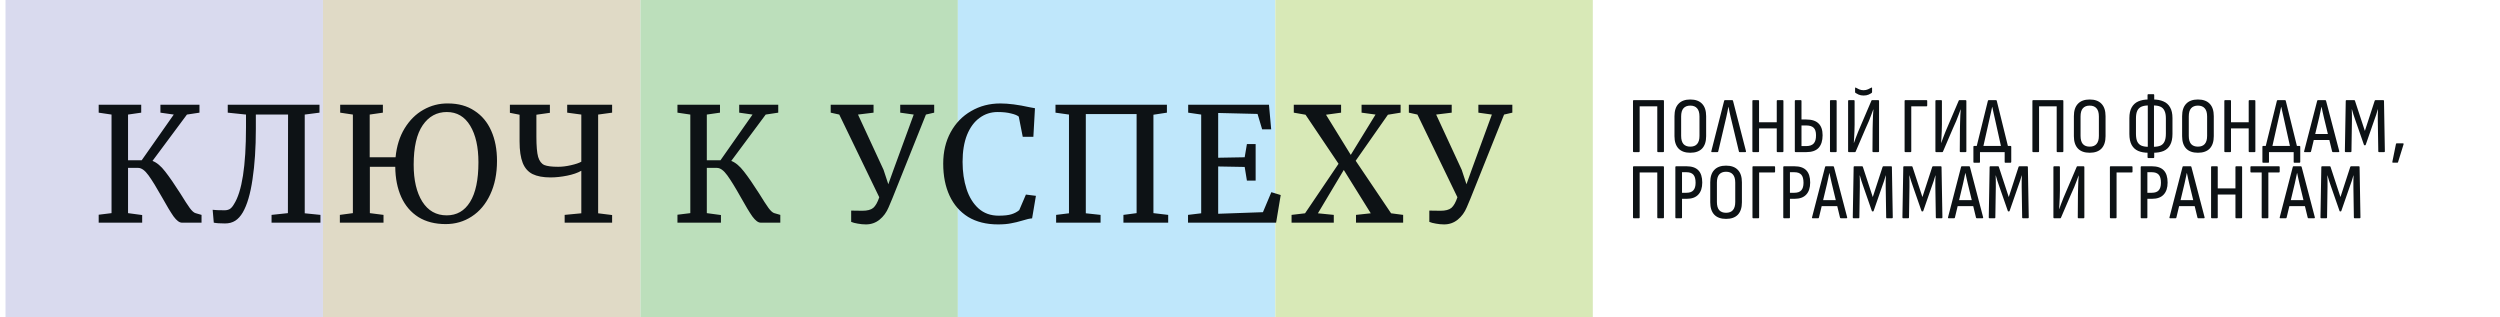
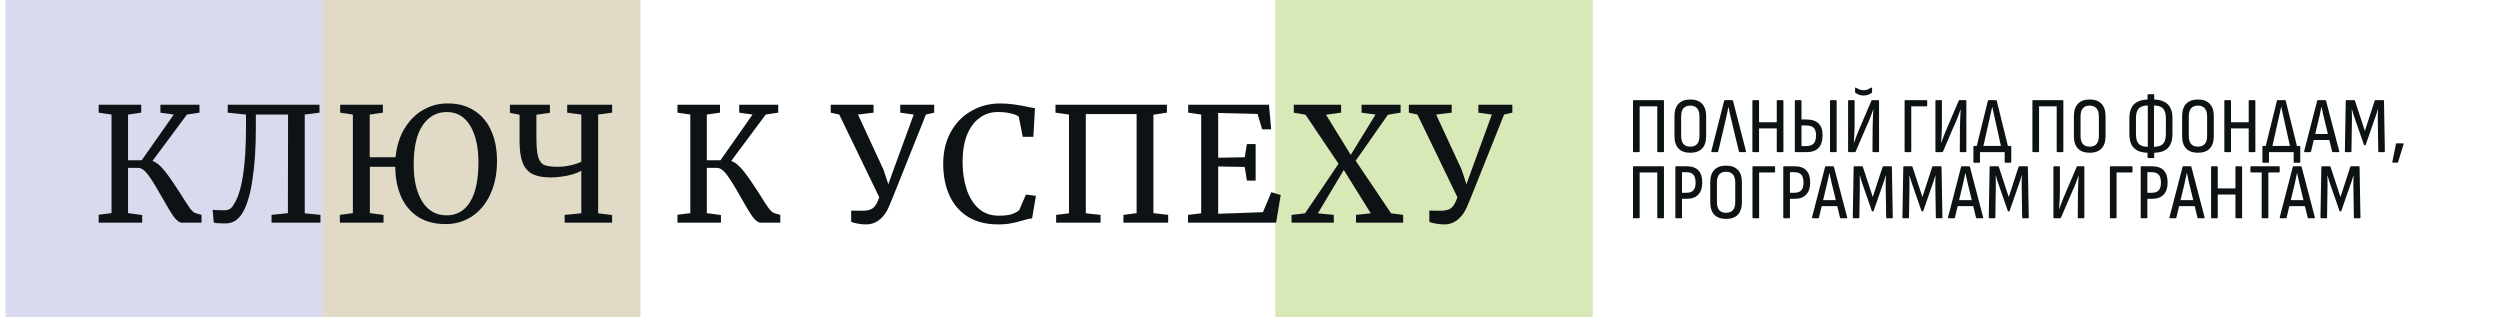
<svg xmlns="http://www.w3.org/2000/svg" width="378" height="48" viewBox="0 0 378 48" fill="none">
  <path d="M48.832 0H0.832V48H48.832V0Z" fill="#D9DAEE" />
  <path d="M96.832 0H48.832V48H96.832V0Z" fill="#E0DAC6" />
-   <path d="M144.832 0H96.832V48H144.832V0Z" fill="#BCDFBB" />
-   <path d="M192.832 0H144.832V48H192.832V0Z" fill="#BFE7FB" />
  <path d="M240.832 0H192.832V48H240.832V0Z" fill="#D8E9B7" />
  <path d="M23.056 24.33C23.697 24.57 24.337 25.106 24.977 25.938C25.616 26.754 26.384 27.866 27.28 29.274C27.889 30.266 28.36 30.994 28.697 31.458C29.032 31.906 29.32 32.162 29.561 32.226L30.473 32.49V33.666H27.497C27.128 33.666 26.712 33.354 26.248 32.73C25.8 32.09 25.216 31.122 24.497 29.826C23.68 28.37 23 27.266 22.456 26.514C21.913 25.762 21.392 25.386 20.896 25.386H19.36V32.226L21.497 32.514V33.666H14.921V32.466L16.864 32.226V17.322L14.921 17.034V15.834H21.352V17.034L19.36 17.322V24.234H21.424L26.273 17.322L24.256 17.034V15.834H30.16V17.034L28.265 17.322L23.056 24.33ZM38.683 19.482C38.683 22.362 38.515 24.906 38.179 27.114C37.859 29.306 37.371 30.97 36.715 32.106C36.379 32.682 35.995 33.106 35.563 33.378C35.131 33.65 34.619 33.786 34.027 33.786C33.259 33.786 32.691 33.746 32.323 33.666L32.155 31.722C32.523 31.77 33.123 31.794 33.955 31.794C34.259 31.794 34.523 31.73 34.747 31.602C34.971 31.458 35.179 31.218 35.371 30.882C36.587 28.994 37.195 25.106 37.195 19.218V17.322L34.435 17.034V15.834H48.307V17.034L46.075 17.322V32.25L48.451 32.49V33.666H41.059V32.49L43.531 32.226L43.555 17.322H38.683V19.482ZM59.811 23.778C59.971 22.098 60.427 20.642 61.179 19.41C61.931 18.178 62.875 17.242 64.011 16.602C65.163 15.946 66.403 15.626 67.731 15.642C69.299 15.642 70.635 16.01 71.739 16.746C72.859 17.466 73.707 18.482 74.283 19.794C74.859 21.09 75.147 22.602 75.147 24.33C75.147 26.266 74.803 27.962 74.115 29.418C73.443 30.858 72.515 31.962 71.331 32.73C70.163 33.498 68.851 33.882 67.395 33.882C65.779 33.882 64.403 33.53 63.267 32.826C62.131 32.106 61.267 31.098 60.675 29.802C60.083 28.49 59.779 26.962 59.763 25.218H55.923V32.226L57.987 32.49V33.666H51.387V32.49L53.355 32.226V17.322L51.435 17.034V15.834H57.891V17.034L55.899 17.322V23.778H59.811ZM67.563 16.938C66.043 16.938 64.827 17.602 63.915 18.93C63.003 20.258 62.547 22.25 62.547 24.906C62.547 27.226 62.979 29.082 63.843 30.474C64.723 31.866 65.955 32.562 67.539 32.562C69.059 32.562 70.235 31.89 71.067 30.546C71.915 29.186 72.339 27.186 72.339 24.546C72.339 22.226 71.923 20.378 71.091 19.002C70.259 17.626 69.083 16.938 67.563 16.938ZM87.895 25.818C87.335 26.138 86.615 26.386 85.736 26.562C84.856 26.738 84.023 26.826 83.24 26.826C82.12 26.826 81.216 26.658 80.528 26.322C79.856 25.986 79.359 25.426 79.04 24.642C78.719 23.842 78.559 22.754 78.559 21.378V17.346L77.096 17.058V15.834H83.144V17.058L81.103 17.346V20.658C81.103 22.082 81.192 23.106 81.368 23.73C81.559 24.354 81.871 24.762 82.303 24.954C82.736 25.13 83.431 25.218 84.391 25.218C84.999 25.218 85.647 25.138 86.335 24.978C87.04 24.818 87.559 24.642 87.895 24.45V17.322L85.76 17.034V15.834H92.552V17.034L90.439 17.322V32.25L92.552 32.514V33.666H85.376V32.49L87.895 32.25V25.818ZM110.567 24.33C111.207 24.57 111.847 25.106 112.487 25.938C113.127 26.754 113.895 27.866 114.791 29.274C115.399 30.266 115.871 30.994 116.207 31.458C116.543 31.906 116.831 32.162 117.071 32.226L117.983 32.49V33.666H115.007C114.639 33.666 114.223 33.354 113.759 32.73C113.311 32.09 112.727 31.122 112.007 29.826C111.191 28.37 110.511 27.266 109.967 26.514C109.423 25.762 108.903 25.386 108.407 25.386H106.871V32.226L109.007 32.514V33.666H102.431V32.466L104.375 32.226V17.322L102.431 17.034V15.834H108.863V17.034L106.871 17.322V24.234H108.935L113.783 17.322L111.767 17.034V15.834H117.671V17.034L115.775 17.322L110.567 24.33ZM134.937 29.97C134.873 30.098 134.681 30.554 134.361 31.338C134.041 32.106 133.585 32.73 132.993 33.21C132.401 33.69 131.713 33.93 130.929 33.93C130.513 33.93 130.097 33.89 129.681 33.81C129.281 33.746 128.953 33.658 128.697 33.546V31.842L130.401 31.866C131.137 31.866 131.681 31.722 132.033 31.434C132.385 31.13 132.689 30.594 132.945 29.826L126.897 17.322L125.601 17.034V15.834H132.081V17.034L129.729 17.322L133.593 25.674L134.313 27.858L135.105 25.65L138.153 17.322L136.113 17.034V15.834H141.249V17.034L140.001 17.322L134.937 29.97ZM150.894 33.93C149.134 33.93 147.63 33.554 146.382 32.802C145.15 32.034 144.214 30.962 143.574 29.586C142.934 28.21 142.614 26.594 142.614 24.738C142.614 22.946 142.99 21.362 143.742 19.986C144.494 18.61 145.526 17.546 146.838 16.794C148.15 16.026 149.622 15.642 151.254 15.642C152.486 15.642 153.966 15.834 155.694 16.218L156.486 16.362L156.246 20.682H154.638L154.038 17.634C153.814 17.442 153.422 17.282 152.862 17.154C152.318 17.01 151.646 16.938 150.846 16.938C149.822 16.938 148.91 17.234 148.11 17.826C147.31 18.402 146.678 19.258 146.214 20.394C145.766 21.53 145.542 22.89 145.542 24.474C145.542 25.978 145.742 27.346 146.142 28.578C146.542 29.81 147.15 30.794 147.966 31.53C148.782 32.25 149.79 32.61 150.99 32.61C151.838 32.61 152.486 32.538 152.934 32.394C153.398 32.25 153.79 32.042 154.11 31.77L155.118 29.418L156.63 29.61L156.054 33.018C155.718 33.034 155.222 33.146 154.566 33.354C153.99 33.53 153.43 33.666 152.886 33.762C152.358 33.874 151.694 33.93 150.894 33.93ZM176.438 15.834V17.034L174.398 17.346V32.226L176.63 32.49V33.666H169.862V32.49L171.854 32.226V17.25H164.174V32.25L166.406 32.49V33.666H159.686V32.49L161.63 32.25V17.322L159.59 17.034V15.834H176.438ZM181.62 17.322L179.652 17.034V15.834H191.868L192.204 19.554H190.836L190.14 17.226L184.188 17.082V23.85L188.196 23.778L188.532 21.786H189.852V27.306H188.532L188.196 25.242L184.188 25.17V32.322L190.956 32.082L192.228 29.058L193.644 29.49L192.948 33.666H179.628V32.49L181.62 32.25V17.322ZM202.388 24.762L197.396 17.346L195.62 17.034V15.834H202.772V17.034L200.492 17.346L204.236 23.418L207.98 17.322L205.868 17.034V15.834H211.772V17.034L209.852 17.346L204.98 24.306L210.332 32.25L212.156 32.49V33.666H205.028V32.49L207.26 32.25L203.18 25.698L199.268 32.25L201.668 32.49V33.666H195.284V32.49L197.324 32.25L202.388 24.762ZM222.354 29.97C222.29 30.098 222.098 30.554 221.778 31.338C221.458 32.106 221.002 32.73 220.41 33.21C219.818 33.69 219.13 33.93 218.346 33.93C217.93 33.93 217.514 33.89 217.098 33.81C216.698 33.746 216.37 33.658 216.114 33.546V31.842L217.818 31.866C218.554 31.866 219.098 31.722 219.45 31.434C219.802 31.13 220.106 30.594 220.362 29.826L214.314 17.322L213.018 17.034V15.834H219.498V17.034L217.146 17.322L221.01 25.674L221.73 27.858L222.522 25.65L225.57 17.322L223.53 17.034V15.834H228.666V17.034L227.418 17.322L222.354 29.97Z" fill="#0D1215" />
  <path d="M247.017 23C246.945 23 246.909 22.96 246.909 22.88V15.26C246.909 15.18 246.945 15.14 247.017 15.14H251.481C251.553 15.14 251.589 15.18 251.589 15.26V22.88C251.589 22.96 251.553 23 251.481 23H250.689C250.617 23 250.581 22.96 250.581 22.88V16.076H247.917V22.88C247.917 22.96 247.881 23 247.809 23H247.017ZM255.569 23.096C254.793 23.096 254.201 22.884 253.793 22.46C253.385 22.028 253.181 21.404 253.181 20.588V17.564C253.181 16.74 253.385 16.116 253.793 15.692C254.201 15.26 254.793 15.044 255.569 15.044C256.353 15.044 256.949 15.26 257.357 15.692C257.765 16.116 257.969 16.74 257.969 17.564V20.588C257.969 21.404 257.765 22.028 257.357 22.46C256.949 22.884 256.353 23.096 255.569 23.096ZM255.569 22.172C256.025 22.172 256.369 22.04 256.601 21.776C256.841 21.504 256.961 21.092 256.961 20.54V17.612C256.961 17.052 256.841 16.64 256.601 16.376C256.369 16.104 256.025 15.968 255.569 15.968C255.121 15.968 254.777 16.104 254.537 16.376C254.305 16.64 254.189 17.052 254.189 17.612V20.54C254.189 21.092 254.305 21.504 254.537 21.776C254.777 22.04 255.121 22.172 255.569 22.172ZM258.835 23C258.755 23 258.727 22.956 258.751 22.868L260.695 15.224C260.711 15.168 260.755 15.14 260.827 15.14H261.895C261.959 15.14 262.003 15.168 262.027 15.224L263.995 22.868C264.011 22.956 263.979 23 263.899 23H263.035C262.979 23 262.943 22.972 262.927 22.916L261.691 17.756C261.635 17.492 261.575 17.228 261.511 16.964C261.455 16.7 261.403 16.436 261.355 16.172H261.331C261.275 16.436 261.223 16.7 261.175 16.964C261.127 17.22 261.071 17.48 261.007 17.744L259.795 22.904C259.779 22.968 259.739 23 259.675 23H258.835ZM265.069 23C264.997 23 264.961 22.96 264.961 22.88V15.26C264.961 15.18 264.997 15.14 265.069 15.14H265.861C265.933 15.14 265.969 15.18 265.969 15.26V18.488H268.645V15.26C268.645 15.18 268.681 15.14 268.753 15.14H269.545C269.617 15.14 269.653 15.18 269.653 15.26V22.88C269.653 22.96 269.617 23 269.545 23H268.753C268.681 23 268.645 22.96 268.645 22.88V19.412H265.969V22.88C265.969 22.96 265.933 23 265.861 23H265.069ZM271.485 23C271.413 23 271.377 22.96 271.377 22.88V15.26C271.377 15.18 271.413 15.14 271.485 15.14H272.277C272.349 15.14 272.385 15.18 272.385 15.26V18.068H273.105C273.945 18.068 274.565 18.268 274.965 18.668C275.373 19.06 275.577 19.652 275.577 20.444C275.577 21.276 275.377 21.912 274.977 22.352C274.577 22.784 273.957 23 273.117 23H271.485ZM272.385 22.088H273.081C273.609 22.088 273.993 21.956 274.233 21.692C274.473 21.428 274.589 21.012 274.581 20.444C274.581 19.916 274.461 19.54 274.221 19.316C273.989 19.084 273.609 18.968 273.081 18.968H272.385V22.088ZM276.801 23C276.729 23 276.693 22.96 276.693 22.88V15.26C276.693 15.18 276.729 15.14 276.801 15.14H277.593C277.665 15.14 277.701 15.18 277.701 15.26V22.88C277.701 22.96 277.665 23 277.593 23H276.801ZM279.541 23C279.469 23 279.433 22.96 279.433 22.88V15.26C279.433 15.18 279.469 15.14 279.541 15.14H280.309C280.381 15.14 280.417 15.18 280.417 15.26V18.836C280.417 19.14 280.409 19.468 280.393 19.82C280.385 20.164 280.369 20.496 280.345 20.816C280.329 21.128 280.313 21.388 280.297 21.596H280.321C280.401 21.38 280.489 21.136 280.585 20.864C280.689 20.584 280.809 20.276 280.945 19.94C281.081 19.596 281.237 19.228 281.413 18.836L282.961 15.212C282.977 15.164 283.013 15.14 283.069 15.14H283.993C284.073 15.14 284.113 15.18 284.113 15.26V22.88C284.113 22.96 284.073 23 283.993 23H283.225C283.153 23 283.117 22.96 283.117 22.88L283.141 19.46C283.149 19.156 283.157 18.824 283.165 18.464C283.173 18.104 283.185 17.752 283.201 17.408C283.225 17.064 283.245 16.78 283.261 16.556H283.237C283.157 16.78 283.061 17.04 282.949 17.336C282.845 17.624 282.721 17.944 282.577 18.296C282.433 18.648 282.261 19.036 282.061 19.46L280.573 22.928C280.557 22.976 280.521 23 280.465 23H279.541ZM281.773 14.444C281.485 14.444 281.233 14.396 281.017 14.3C280.809 14.204 280.653 14.12 280.549 14.048C280.509 14.008 280.489 13.96 280.489 13.904V13.328C280.489 13.232 280.529 13.208 280.609 13.256C280.745 13.336 280.909 13.42 281.101 13.508C281.301 13.596 281.525 13.64 281.773 13.64C282.013 13.64 282.233 13.596 282.433 13.508C282.633 13.42 282.801 13.336 282.937 13.256C283.017 13.208 283.057 13.232 283.057 13.328V13.904C283.057 13.96 283.037 14.008 282.997 14.048C282.885 14.128 282.725 14.216 282.517 14.312C282.309 14.4 282.061 14.444 281.773 14.444ZM288.084 23C288.012 23 287.976 22.96 287.976 22.88V15.26C287.976 15.18 288.008 15.14 288.072 15.14H291.3C291.364 15.14 291.396 15.18 291.396 15.26V15.944C291.396 16.032 291.364 16.076 291.3 16.076H288.984V22.88C288.984 22.96 288.948 23 288.876 23H288.084ZM292.742 23C292.67 23 292.634 22.96 292.634 22.88V15.26C292.634 15.18 292.67 15.14 292.742 15.14H293.51C293.582 15.14 293.618 15.18 293.618 15.26V18.836C293.618 19.14 293.61 19.468 293.594 19.82C293.586 20.164 293.57 20.496 293.546 20.816C293.53 21.128 293.514 21.388 293.498 21.596H293.522C293.602 21.38 293.69 21.136 293.786 20.864C293.89 20.584 294.01 20.276 294.146 19.94C294.282 19.596 294.438 19.228 294.614 18.836L296.162 15.212C296.178 15.164 296.214 15.14 296.27 15.14H297.194C297.274 15.14 297.314 15.18 297.314 15.26V22.88C297.314 22.96 297.274 23 297.194 23H296.426C296.354 23 296.318 22.96 296.318 22.88L296.342 19.46C296.35 19.156 296.358 18.824 296.366 18.464C296.374 18.104 296.386 17.752 296.402 17.408C296.426 17.064 296.446 16.78 296.462 16.556H296.438C296.358 16.78 296.262 17.04 296.15 17.336C296.046 17.624 295.922 17.944 295.778 18.296C295.634 18.648 295.462 19.036 295.262 19.46L293.774 22.928C293.758 22.976 293.722 23 293.666 23H292.742ZM299.746 22.724L298.726 22.712L300.574 15.224C300.606 15.168 300.646 15.14 300.694 15.14H301.786C301.85 15.14 301.89 15.168 301.906 15.224L303.754 22.712L302.686 22.724L301.63 17.96C301.566 17.656 301.498 17.356 301.426 17.06C301.362 16.756 301.298 16.46 301.234 16.172H301.21C301.146 16.468 301.082 16.768 301.018 17.072C300.954 17.368 300.886 17.668 300.814 17.972L299.746 22.724ZM298.486 24.608C298.414 24.608 298.378 24.572 298.378 24.5V22.184C298.378 22.104 298.414 22.064 298.486 22.064H303.994C304.066 22.064 304.102 22.104 304.102 22.184V24.5C304.102 24.532 304.09 24.556 304.066 24.572C304.05 24.596 304.026 24.608 303.994 24.608H303.202C303.138 24.608 303.106 24.572 303.106 24.5V23H299.374V24.5C299.374 24.572 299.338 24.608 299.266 24.608H298.486ZM307.407 23C307.335 23 307.299 22.96 307.299 22.88V15.26C307.299 15.18 307.335 15.14 307.407 15.14H311.871C311.943 15.14 311.979 15.18 311.979 15.26V22.88C311.979 22.96 311.943 23 311.871 23H311.079C311.007 23 310.971 22.96 310.971 22.88V16.076H308.307V22.88C308.307 22.96 308.271 23 308.199 23H307.407ZM315.959 23.096C315.183 23.096 314.591 22.884 314.183 22.46C313.775 22.028 313.571 21.404 313.571 20.588V17.564C313.571 16.74 313.775 16.116 314.183 15.692C314.591 15.26 315.183 15.044 315.959 15.044C316.743 15.044 317.339 15.26 317.747 15.692C318.155 16.116 318.359 16.74 318.359 17.564V20.588C318.359 21.404 318.155 22.028 317.747 22.46C317.339 22.884 316.743 23.096 315.959 23.096ZM315.959 22.172C316.415 22.172 316.759 22.04 316.991 21.776C317.231 21.504 317.351 21.092 317.351 20.54V17.612C317.351 17.052 317.231 16.64 316.991 16.376C316.759 16.104 316.415 15.968 315.959 15.968C315.511 15.968 315.167 16.104 314.927 16.376C314.695 16.64 314.579 17.052 314.579 17.612V20.54C314.579 21.092 314.695 21.504 314.927 21.776C315.167 22.04 315.511 22.172 315.959 22.172ZM324.829 23.096C324.237 23.096 323.725 23.004 323.293 22.82C322.869 22.636 322.541 22.336 322.309 21.92C322.077 21.496 321.961 20.94 321.961 20.252V17.852C321.961 17.188 322.077 16.652 322.309 16.244C322.541 15.828 322.873 15.524 323.305 15.332C323.745 15.14 324.261 15.044 324.853 15.044H325.561C326.161 15.044 326.677 15.14 327.109 15.332C327.549 15.516 327.885 15.816 328.117 16.232C328.357 16.64 328.477 17.18 328.477 17.852V20.252C328.477 20.948 328.357 21.508 328.117 21.932C327.885 22.348 327.553 22.648 327.121 22.832C326.689 23.008 326.173 23.096 325.573 23.096H324.829ZM324.841 22.196H325.597C326.013 22.196 326.361 22.14 326.641 22.028C326.921 21.908 327.129 21.704 327.265 21.416C327.409 21.128 327.481 20.724 327.481 20.204V17.9C327.481 17.412 327.409 17.024 327.265 16.736C327.129 16.448 326.921 16.244 326.641 16.124C326.369 16.004 326.021 15.944 325.597 15.944H324.841C324.425 15.944 324.077 16.004 323.797 16.124C323.517 16.244 323.305 16.448 323.161 16.736C323.025 17.024 322.957 17.412 322.957 17.9V20.204C322.957 20.724 323.025 21.128 323.161 21.416C323.305 21.704 323.517 21.908 323.797 22.028C324.077 22.14 324.425 22.196 324.841 22.196ZM324.817 23.9C324.745 23.9 324.709 23.856 324.709 23.768V22.748L324.745 22.58V15.548L324.709 15.392V14.372C324.709 14.284 324.745 14.24 324.817 14.24H325.621C325.685 14.24 325.717 14.284 325.717 14.372V15.392L325.681 15.56V22.58L325.717 22.748V23.768C325.717 23.856 325.685 23.9 325.621 23.9H324.817ZM332.324 23.096C331.548 23.096 330.956 22.884 330.548 22.46C330.14 22.028 329.936 21.404 329.936 20.588V17.564C329.936 16.74 330.14 16.116 330.548 15.692C330.956 15.26 331.548 15.044 332.324 15.044C333.108 15.044 333.704 15.26 334.112 15.692C334.52 16.116 334.724 16.74 334.724 17.564V20.588C334.724 21.404 334.52 22.028 334.112 22.46C333.704 22.884 333.108 23.096 332.324 23.096ZM332.324 22.172C332.78 22.172 333.124 22.04 333.356 21.776C333.596 21.504 333.716 21.092 333.716 20.54V17.612C333.716 17.052 333.596 16.64 333.356 16.376C333.124 16.104 332.78 15.968 332.324 15.968C331.876 15.968 331.532 16.104 331.292 16.376C331.06 16.64 330.944 17.052 330.944 17.612V20.54C330.944 21.092 331.06 21.504 331.292 21.776C331.532 22.04 331.876 22.172 332.324 22.172ZM336.427 23C336.355 23 336.319 22.96 336.319 22.88V15.26C336.319 15.18 336.355 15.14 336.427 15.14H337.219C337.291 15.14 337.327 15.18 337.327 15.26V18.488H340.003V15.26C340.003 15.18 340.039 15.14 340.111 15.14H340.903C340.975 15.14 341.011 15.18 341.011 15.26V22.88C341.011 22.96 340.975 23 340.903 23H340.111C340.039 23 340.003 22.96 340.003 22.88V19.412H337.327V22.88C337.327 22.96 337.291 23 337.219 23H336.427ZM343.443 22.724L342.423 22.712L344.271 15.224C344.303 15.168 344.343 15.14 344.391 15.14H345.483C345.547 15.14 345.587 15.168 345.603 15.224L347.451 22.712L346.383 22.724L345.327 17.96C345.263 17.656 345.195 17.356 345.123 17.06C345.059 16.756 344.995 16.46 344.931 16.172H344.907C344.843 16.468 344.779 16.768 344.715 17.072C344.651 17.368 344.583 17.668 344.511 17.972L343.443 22.724ZM342.183 24.608C342.111 24.608 342.075 24.572 342.075 24.5V22.184C342.075 22.104 342.111 22.064 342.183 22.064H347.691C347.763 22.064 347.799 22.104 347.799 22.184V24.5C347.799 24.532 347.787 24.556 347.763 24.572C347.747 24.596 347.723 24.608 347.691 24.608H346.899C346.835 24.608 346.803 24.572 346.803 24.5V23H343.071V24.5C343.071 24.572 343.035 24.608 342.963 24.608H342.183ZM348.467 23C348.387 23 348.359 22.956 348.383 22.868L350.363 15.224C350.379 15.168 350.423 15.14 350.495 15.14H351.563C351.627 15.14 351.671 15.168 351.695 15.224L353.699 22.868C353.715 22.956 353.683 23 353.603 23H352.739C352.691 23 352.651 22.972 352.619 22.916L351.371 17.756C351.307 17.484 351.247 17.22 351.191 16.964C351.135 16.7 351.079 16.436 351.023 16.172H350.999C350.943 16.436 350.887 16.7 350.831 16.964C350.783 17.22 350.727 17.48 350.663 17.744L349.427 22.904C349.411 22.968 349.371 23 349.307 23H348.467ZM349.667 21.164L349.859 20.264H352.151L352.367 21.164H349.667ZM354.652 23C354.58 23 354.544 22.96 354.544 22.88L354.676 15.26C354.676 15.18 354.712 15.14 354.784 15.14H355.948C356.004 15.14 356.044 15.168 356.068 15.224L357.568 19.796L359.056 15.224C359.088 15.168 359.132 15.14 359.188 15.14H360.352C360.424 15.14 360.46 15.18 360.46 15.26L360.592 22.88C360.592 22.96 360.556 23 360.484 23H359.704C359.632 23 359.596 22.96 359.596 22.88L359.524 18.236C359.516 17.956 359.516 17.672 359.524 17.384C359.532 17.096 359.54 16.812 359.548 16.532H359.524C359.452 16.796 359.372 17.064 359.284 17.336C359.196 17.6 359.104 17.86 359.008 18.116L357.7 21.884C357.692 21.94 357.652 21.968 357.58 21.968H357.532C357.468 21.968 357.432 21.94 357.424 21.884L356.104 18.092C356.008 17.828 355.92 17.568 355.84 17.312C355.76 17.048 355.684 16.788 355.612 16.532H355.588C355.604 16.804 355.612 17.084 355.612 17.372C355.612 17.66 355.612 17.94 355.612 18.212L355.54 22.88C355.54 22.96 355.504 23 355.432 23H354.652ZM361.81 24.596C361.73 24.596 361.702 24.548 361.726 24.452L362.266 21.788C362.282 21.708 362.322 21.668 362.386 21.668H363.31C363.406 21.668 363.442 21.72 363.418 21.824L362.59 24.5C362.582 24.564 362.546 24.596 362.482 24.596H361.81ZM247.017 33C246.945 33 246.909 32.96 246.909 32.88V25.26C246.909 25.18 246.945 25.14 247.017 25.14H251.481C251.553 25.14 251.589 25.18 251.589 25.26V32.88C251.589 32.96 251.553 33 251.481 33H250.689C250.617 33 250.581 32.96 250.581 32.88V26.076H247.917V32.88C247.917 32.96 247.881 33 247.809 33H247.017ZM253.421 33C253.349 33 253.313 32.96 253.313 32.88V25.26C253.313 25.18 253.349 25.14 253.421 25.14H254.993C255.801 25.14 256.401 25.344 256.793 25.752C257.185 26.16 257.381 26.776 257.381 27.6C257.381 28.392 257.181 29 256.781 29.424C256.389 29.848 255.805 30.06 255.029 30.06H254.321V32.88C254.321 32.96 254.285 33 254.213 33H253.421ZM254.321 29.148H254.981C255.469 29.148 255.821 29.024 256.037 28.776C256.261 28.528 256.373 28.148 256.373 27.636C256.373 27.068 256.261 26.66 256.037 26.412C255.813 26.164 255.469 26.04 255.005 26.04H254.321V29.148ZM260.977 33.096C260.201 33.096 259.609 32.884 259.201 32.46C258.793 32.028 258.589 31.404 258.589 30.588V27.564C258.589 26.74 258.793 26.116 259.201 25.692C259.609 25.26 260.201 25.044 260.977 25.044C261.761 25.044 262.357 25.26 262.765 25.692C263.173 26.116 263.377 26.74 263.377 27.564V30.588C263.377 31.404 263.173 32.028 262.765 32.46C262.357 32.884 261.761 33.096 260.977 33.096ZM260.977 32.172C261.433 32.172 261.777 32.04 262.009 31.776C262.249 31.504 262.369 31.092 262.369 30.54V27.612C262.369 27.052 262.249 26.64 262.009 26.376C261.777 26.104 261.433 25.968 260.977 25.968C260.529 25.968 260.185 26.104 259.945 26.376C259.713 26.64 259.597 27.052 259.597 27.612V30.54C259.597 31.092 259.713 31.504 259.945 31.776C260.185 32.04 260.529 32.172 260.977 32.172ZM265.081 33C265.009 33 264.973 32.96 264.973 32.88V25.26C264.973 25.18 265.005 25.14 265.069 25.14H268.297C268.361 25.14 268.393 25.18 268.393 25.26V25.944C268.393 26.032 268.361 26.076 268.297 26.076H265.981V32.88C265.981 32.96 265.945 33 265.873 33H265.081ZM269.739 33C269.667 33 269.631 32.96 269.631 32.88V25.26C269.631 25.18 269.667 25.14 269.739 25.14H271.311C272.119 25.14 272.719 25.344 273.111 25.752C273.503 26.16 273.699 26.776 273.699 27.6C273.699 28.392 273.499 29 273.099 29.424C272.707 29.848 272.123 30.06 271.347 30.06H270.639V32.88C270.639 32.96 270.603 33 270.531 33H269.739ZM270.639 29.148H271.299C271.787 29.148 272.139 29.024 272.355 28.776C272.579 28.528 272.691 28.148 272.691 27.636C272.691 27.068 272.579 26.66 272.355 26.412C272.131 26.164 271.787 26.04 271.323 26.04H270.639V29.148ZM274.062 33C273.982 33 273.954 32.956 273.978 32.868L275.958 25.224C275.974 25.168 276.018 25.14 276.09 25.14H277.158C277.222 25.14 277.266 25.168 277.29 25.224L279.294 32.868C279.31 32.956 279.278 33 279.198 33H278.334C278.286 33 278.246 32.972 278.214 32.916L276.966 27.756C276.902 27.484 276.842 27.22 276.786 26.964C276.73 26.7 276.674 26.436 276.618 26.172H276.594C276.538 26.436 276.482 26.7 276.426 26.964C276.378 27.22 276.322 27.48 276.258 27.744L275.022 32.904C275.006 32.968 274.966 33 274.902 33H274.062ZM275.262 31.164L275.454 30.264H277.746L277.962 31.164H275.262ZM280.247 33C280.175 33 280.139 32.96 280.139 32.88L280.271 25.26C280.271 25.18 280.307 25.14 280.379 25.14H281.543C281.599 25.14 281.639 25.168 281.663 25.224L283.163 29.796L284.651 25.224C284.683 25.168 284.727 25.14 284.783 25.14H285.947C286.019 25.14 286.055 25.18 286.055 25.26L286.187 32.88C286.187 32.96 286.151 33 286.079 33H285.299C285.227 33 285.191 32.96 285.191 32.88L285.119 28.236C285.111 27.956 285.111 27.672 285.119 27.384C285.127 27.096 285.135 26.812 285.143 26.532H285.119C285.047 26.796 284.967 27.064 284.879 27.336C284.791 27.6 284.699 27.86 284.603 28.116L283.295 31.884C283.287 31.94 283.247 31.968 283.175 31.968H283.127C283.063 31.968 283.027 31.94 283.019 31.884L281.699 28.092C281.603 27.828 281.515 27.568 281.435 27.312C281.355 27.048 281.279 26.788 281.207 26.532H281.183C281.199 26.804 281.207 27.084 281.207 27.372C281.207 27.66 281.207 27.94 281.207 28.212L281.135 32.88C281.135 32.96 281.099 33 281.027 33H280.247ZM287.753 33C287.681 33 287.645 32.96 287.645 32.88L287.777 25.26C287.777 25.18 287.813 25.14 287.885 25.14H289.049C289.105 25.14 289.145 25.168 289.169 25.224L290.669 29.796L292.157 25.224C292.189 25.168 292.233 25.14 292.289 25.14H293.453C293.525 25.14 293.561 25.18 293.561 25.26L293.693 32.88C293.693 32.96 293.657 33 293.585 33H292.805C292.733 33 292.697 32.96 292.697 32.88L292.625 28.236C292.617 27.956 292.617 27.672 292.625 27.384C292.633 27.096 292.641 26.812 292.649 26.532H292.625C292.553 26.796 292.473 27.064 292.385 27.336C292.297 27.6 292.205 27.86 292.109 28.116L290.801 31.884C290.793 31.94 290.753 31.968 290.681 31.968H290.633C290.569 31.968 290.533 31.94 290.525 31.884L289.205 28.092C289.109 27.828 289.021 27.568 288.941 27.312C288.861 27.048 288.785 26.788 288.713 26.532H288.689C288.705 26.804 288.713 27.084 288.713 27.372C288.713 27.66 288.713 27.94 288.713 28.212L288.641 32.88C288.641 32.96 288.605 33 288.533 33H287.753ZM294.622 33C294.542 33 294.514 32.956 294.538 32.868L296.518 25.224C296.534 25.168 296.578 25.14 296.65 25.14H297.718C297.782 25.14 297.826 25.168 297.85 25.224L299.854 32.868C299.87 32.956 299.838 33 299.758 33H298.894C298.846 33 298.806 32.972 298.774 32.916L297.526 27.756C297.462 27.484 297.402 27.22 297.346 26.964C297.29 26.7 297.234 26.436 297.178 26.172H297.154C297.098 26.436 297.042 26.7 296.986 26.964C296.938 27.22 296.882 27.48 296.818 27.744L295.582 32.904C295.566 32.968 295.526 33 295.462 33H294.622ZM295.822 31.164L296.014 30.264H298.306L298.522 31.164H295.822ZM300.807 33C300.735 33 300.699 32.96 300.699 32.88L300.831 25.26C300.831 25.18 300.867 25.14 300.939 25.14H302.103C302.159 25.14 302.199 25.168 302.223 25.224L303.723 29.796L305.211 25.224C305.243 25.168 305.287 25.14 305.343 25.14H306.507C306.579 25.14 306.615 25.18 306.615 25.26L306.747 32.88C306.747 32.96 306.711 33 306.639 33H305.859C305.787 33 305.751 32.96 305.751 32.88L305.679 28.236C305.671 27.956 305.671 27.672 305.679 27.384C305.687 27.096 305.695 26.812 305.703 26.532H305.679C305.607 26.796 305.527 27.064 305.439 27.336C305.351 27.6 305.259 27.86 305.163 28.116L303.855 31.884C303.847 31.94 303.807 31.968 303.735 31.968H303.687C303.623 31.968 303.587 31.94 303.579 31.884L302.259 28.092C302.163 27.828 302.075 27.568 301.995 27.312C301.915 27.048 301.839 26.788 301.767 26.532H301.743C301.759 26.804 301.767 27.084 301.767 27.372C301.767 27.66 301.767 27.94 301.767 28.212L301.695 32.88C301.695 32.96 301.659 33 301.587 33H300.807ZM310.583 33C310.511 33 310.475 32.96 310.475 32.88V25.26C310.475 25.18 310.511 25.14 310.583 25.14H311.351C311.423 25.14 311.459 25.18 311.459 25.26V28.836C311.459 29.14 311.451 29.468 311.435 29.82C311.427 30.164 311.411 30.496 311.387 30.816C311.371 31.128 311.355 31.388 311.339 31.596H311.363C311.443 31.38 311.531 31.136 311.627 30.864C311.731 30.584 311.851 30.276 311.987 29.94C312.123 29.596 312.279 29.228 312.455 28.836L314.003 25.212C314.019 25.164 314.055 25.14 314.111 25.14H315.035C315.115 25.14 315.155 25.18 315.155 25.26V32.88C315.155 32.96 315.115 33 315.035 33H314.267C314.195 33 314.159 32.96 314.159 32.88L314.183 29.46C314.191 29.156 314.199 28.824 314.207 28.464C314.215 28.104 314.227 27.752 314.243 27.408C314.267 27.064 314.287 26.78 314.303 26.556H314.279C314.199 26.78 314.103 27.04 313.991 27.336C313.887 27.624 313.763 27.944 313.619 28.296C313.475 28.648 313.303 29.036 313.103 29.46L311.615 32.928C311.599 32.976 311.563 33 311.507 33H310.583ZM319.125 33C319.053 33 319.017 32.96 319.017 32.88V25.26C319.017 25.18 319.049 25.14 319.113 25.14H322.341C322.405 25.14 322.437 25.18 322.437 25.26V25.944C322.437 26.032 322.405 26.076 322.341 26.076H320.025V32.88C320.025 32.96 319.989 33 319.917 33H319.125ZM323.783 33C323.711 33 323.675 32.96 323.675 32.88V25.26C323.675 25.18 323.711 25.14 323.783 25.14H325.355C326.163 25.14 326.763 25.344 327.155 25.752C327.547 26.16 327.743 26.776 327.743 27.6C327.743 28.392 327.543 29 327.143 29.424C326.751 29.848 326.167 30.06 325.391 30.06H324.683V32.88C324.683 32.96 324.647 33 324.575 33H323.783ZM324.683 29.148H325.343C325.831 29.148 326.183 29.024 326.399 28.776C326.623 28.528 326.735 28.148 326.735 27.636C326.735 27.068 326.623 26.66 326.399 26.412C326.175 26.164 325.831 26.04 325.367 26.04H324.683V29.148ZM328.107 33C328.027 33 327.999 32.956 328.023 32.868L330.003 25.224C330.019 25.168 330.063 25.14 330.135 25.14H331.203C331.267 25.14 331.311 25.168 331.335 25.224L333.339 32.868C333.355 32.956 333.323 33 333.243 33H332.379C332.331 33 332.291 32.972 332.259 32.916L331.011 27.756C330.947 27.484 330.887 27.22 330.831 26.964C330.775 26.7 330.719 26.436 330.663 26.172H330.639C330.583 26.436 330.527 26.7 330.471 26.964C330.423 27.22 330.367 27.48 330.303 27.744L329.067 32.904C329.051 32.968 329.011 33 328.947 33H328.107ZM329.307 31.164L329.499 30.264H331.791L332.007 31.164H329.307ZM334.423 33C334.351 33 334.315 32.96 334.315 32.88V25.26C334.315 25.18 334.351 25.14 334.423 25.14H335.215C335.287 25.14 335.323 25.18 335.323 25.26V28.488H337.999V25.26C337.999 25.18 338.035 25.14 338.107 25.14H338.899C338.971 25.14 339.007 25.18 339.007 25.26V32.88C339.007 32.96 338.971 33 338.899 33H338.107C338.035 33 337.999 32.96 337.999 32.88V29.412H335.323V32.88C335.323 32.96 335.287 33 335.215 33H334.423ZM342.075 33C342.003 33 341.967 32.96 341.967 32.88V26.076H340.359C340.295 26.076 340.263 26.032 340.263 25.944V25.26C340.263 25.18 340.295 25.14 340.359 25.14H344.583C344.655 25.14 344.691 25.18 344.691 25.26V25.944C344.691 26.032 344.655 26.076 344.583 26.076H342.975V32.88C342.975 32.96 342.943 33 342.879 33H342.075ZM344.776 33C344.696 33 344.668 32.956 344.692 32.868L346.672 25.224C346.688 25.168 346.732 25.14 346.804 25.14H347.872C347.936 25.14 347.98 25.168 348.004 25.224L350.008 32.868C350.024 32.956 349.992 33 349.912 33H349.048C349 33 348.96 32.972 348.928 32.916L347.68 27.756C347.616 27.484 347.556 27.22 347.5 26.964C347.444 26.7 347.388 26.436 347.332 26.172H347.308C347.252 26.436 347.196 26.7 347.14 26.964C347.092 27.22 347.036 27.48 346.972 27.744L345.736 32.904C345.72 32.968 345.68 33 345.616 33H344.776ZM345.976 31.164L346.168 30.264H348.46L348.676 31.164H345.976ZM350.961 33C350.889 33 350.853 32.96 350.853 32.88L350.985 25.26C350.985 25.18 351.021 25.14 351.093 25.14H352.257C352.313 25.14 352.353 25.168 352.377 25.224L353.877 29.796L355.365 25.224C355.397 25.168 355.441 25.14 355.497 25.14H356.661C356.733 25.14 356.769 25.18 356.769 25.26L356.901 32.88C356.901 32.96 356.865 33 356.793 33H356.013C355.941 33 355.905 32.96 355.905 32.88L355.833 28.236C355.825 27.956 355.825 27.672 355.833 27.384C355.841 27.096 355.849 26.812 355.857 26.532H355.833C355.761 26.796 355.681 27.064 355.593 27.336C355.505 27.6 355.413 27.86 355.317 28.116L354.009 31.884C354.001 31.94 353.961 31.968 353.889 31.968H353.841C353.777 31.968 353.741 31.94 353.733 31.884L352.413 28.092C352.317 27.828 352.229 27.568 352.149 27.312C352.069 27.048 351.993 26.788 351.921 26.532H351.897C351.913 26.804 351.921 27.084 351.921 27.372C351.921 27.66 351.921 27.94 351.921 28.212L351.849 32.88C351.849 32.96 351.813 33 351.741 33H350.961Z" fill="#0D1215" />
</svg>